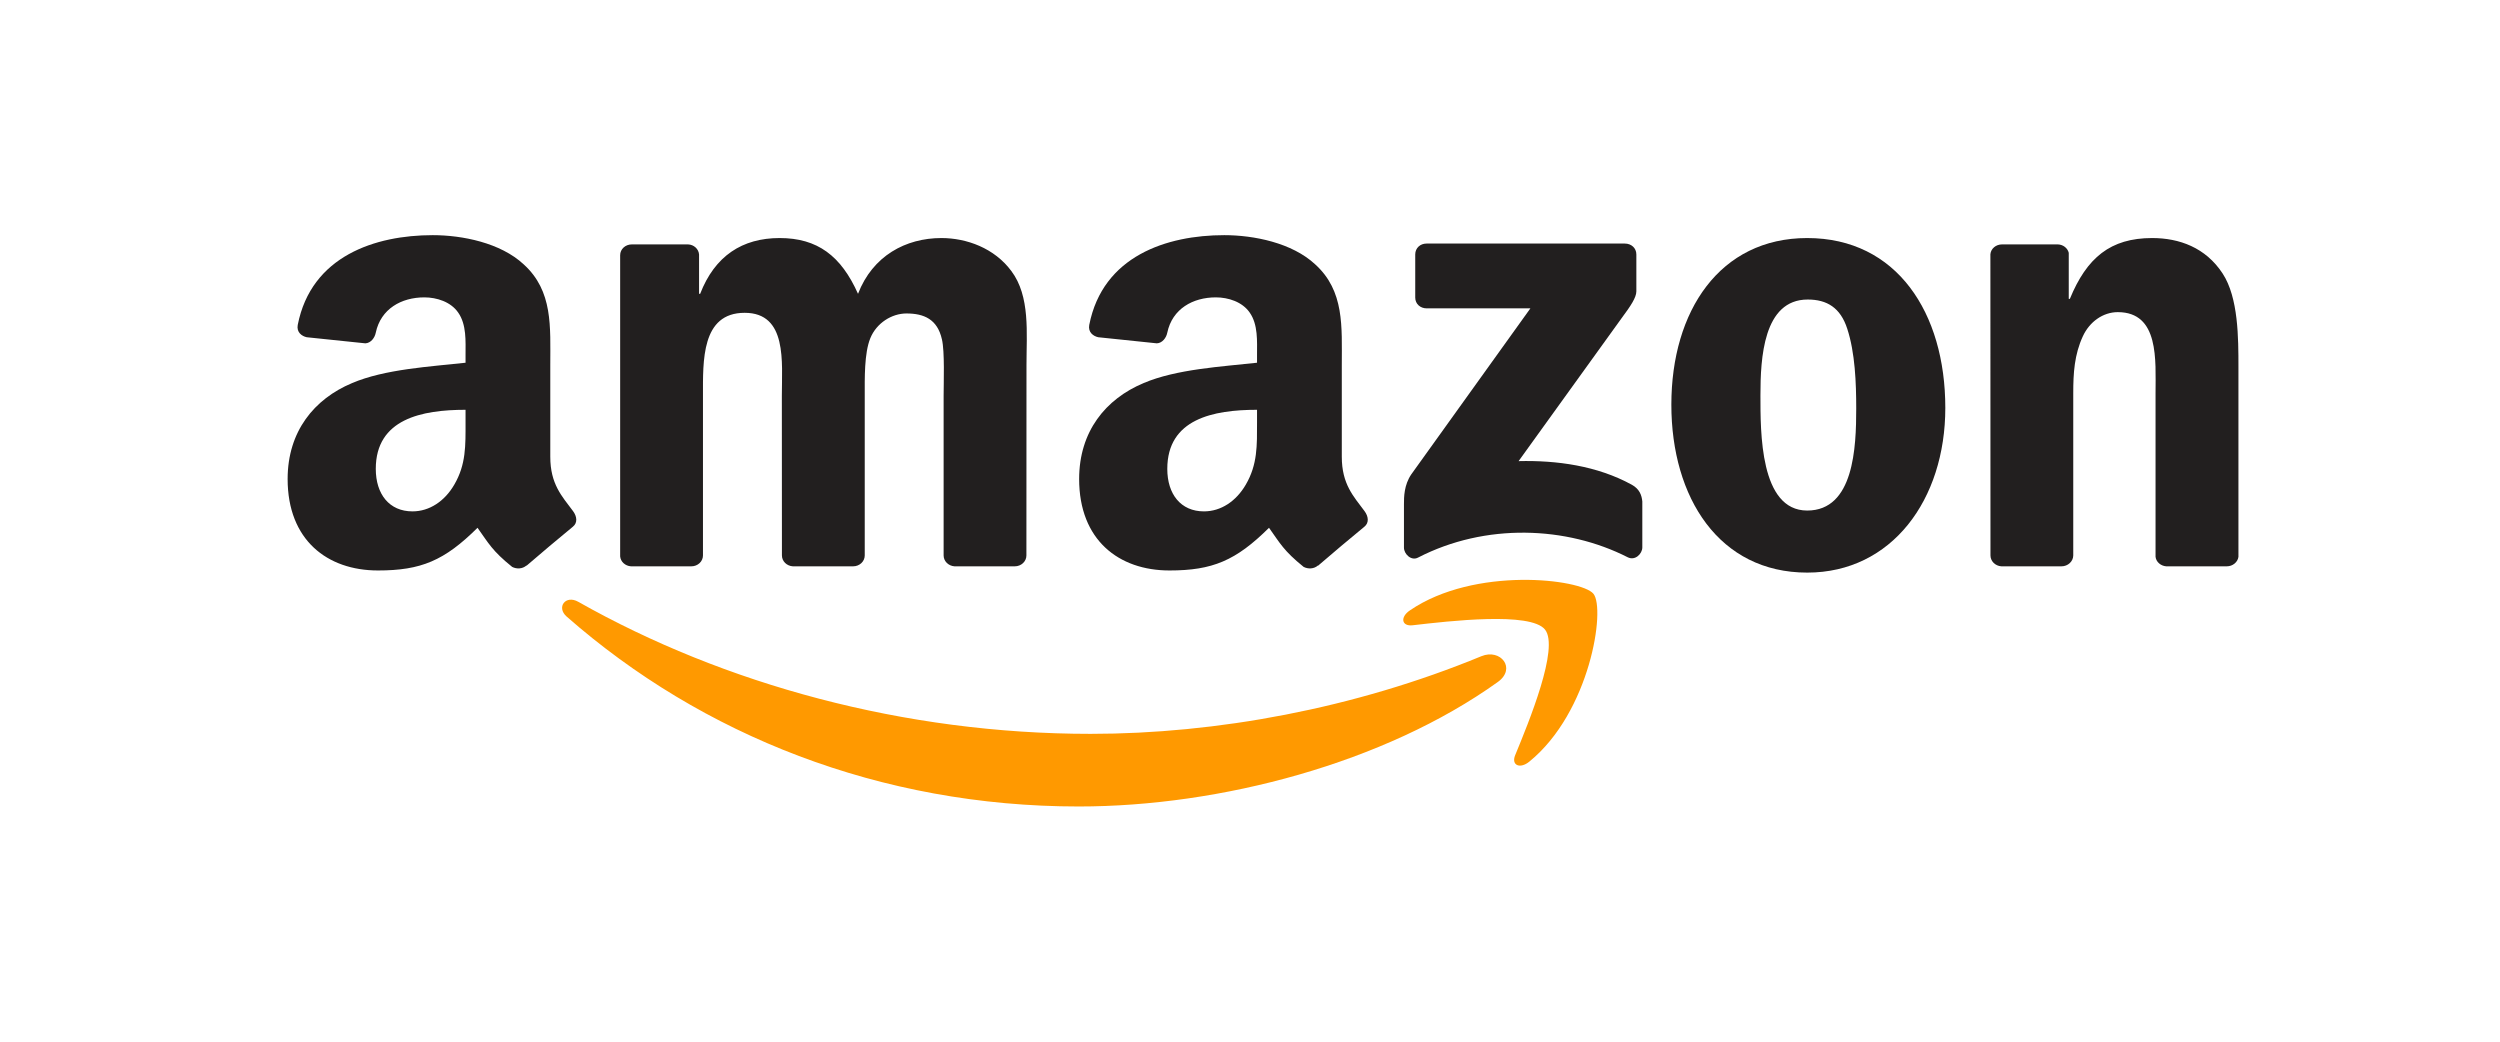
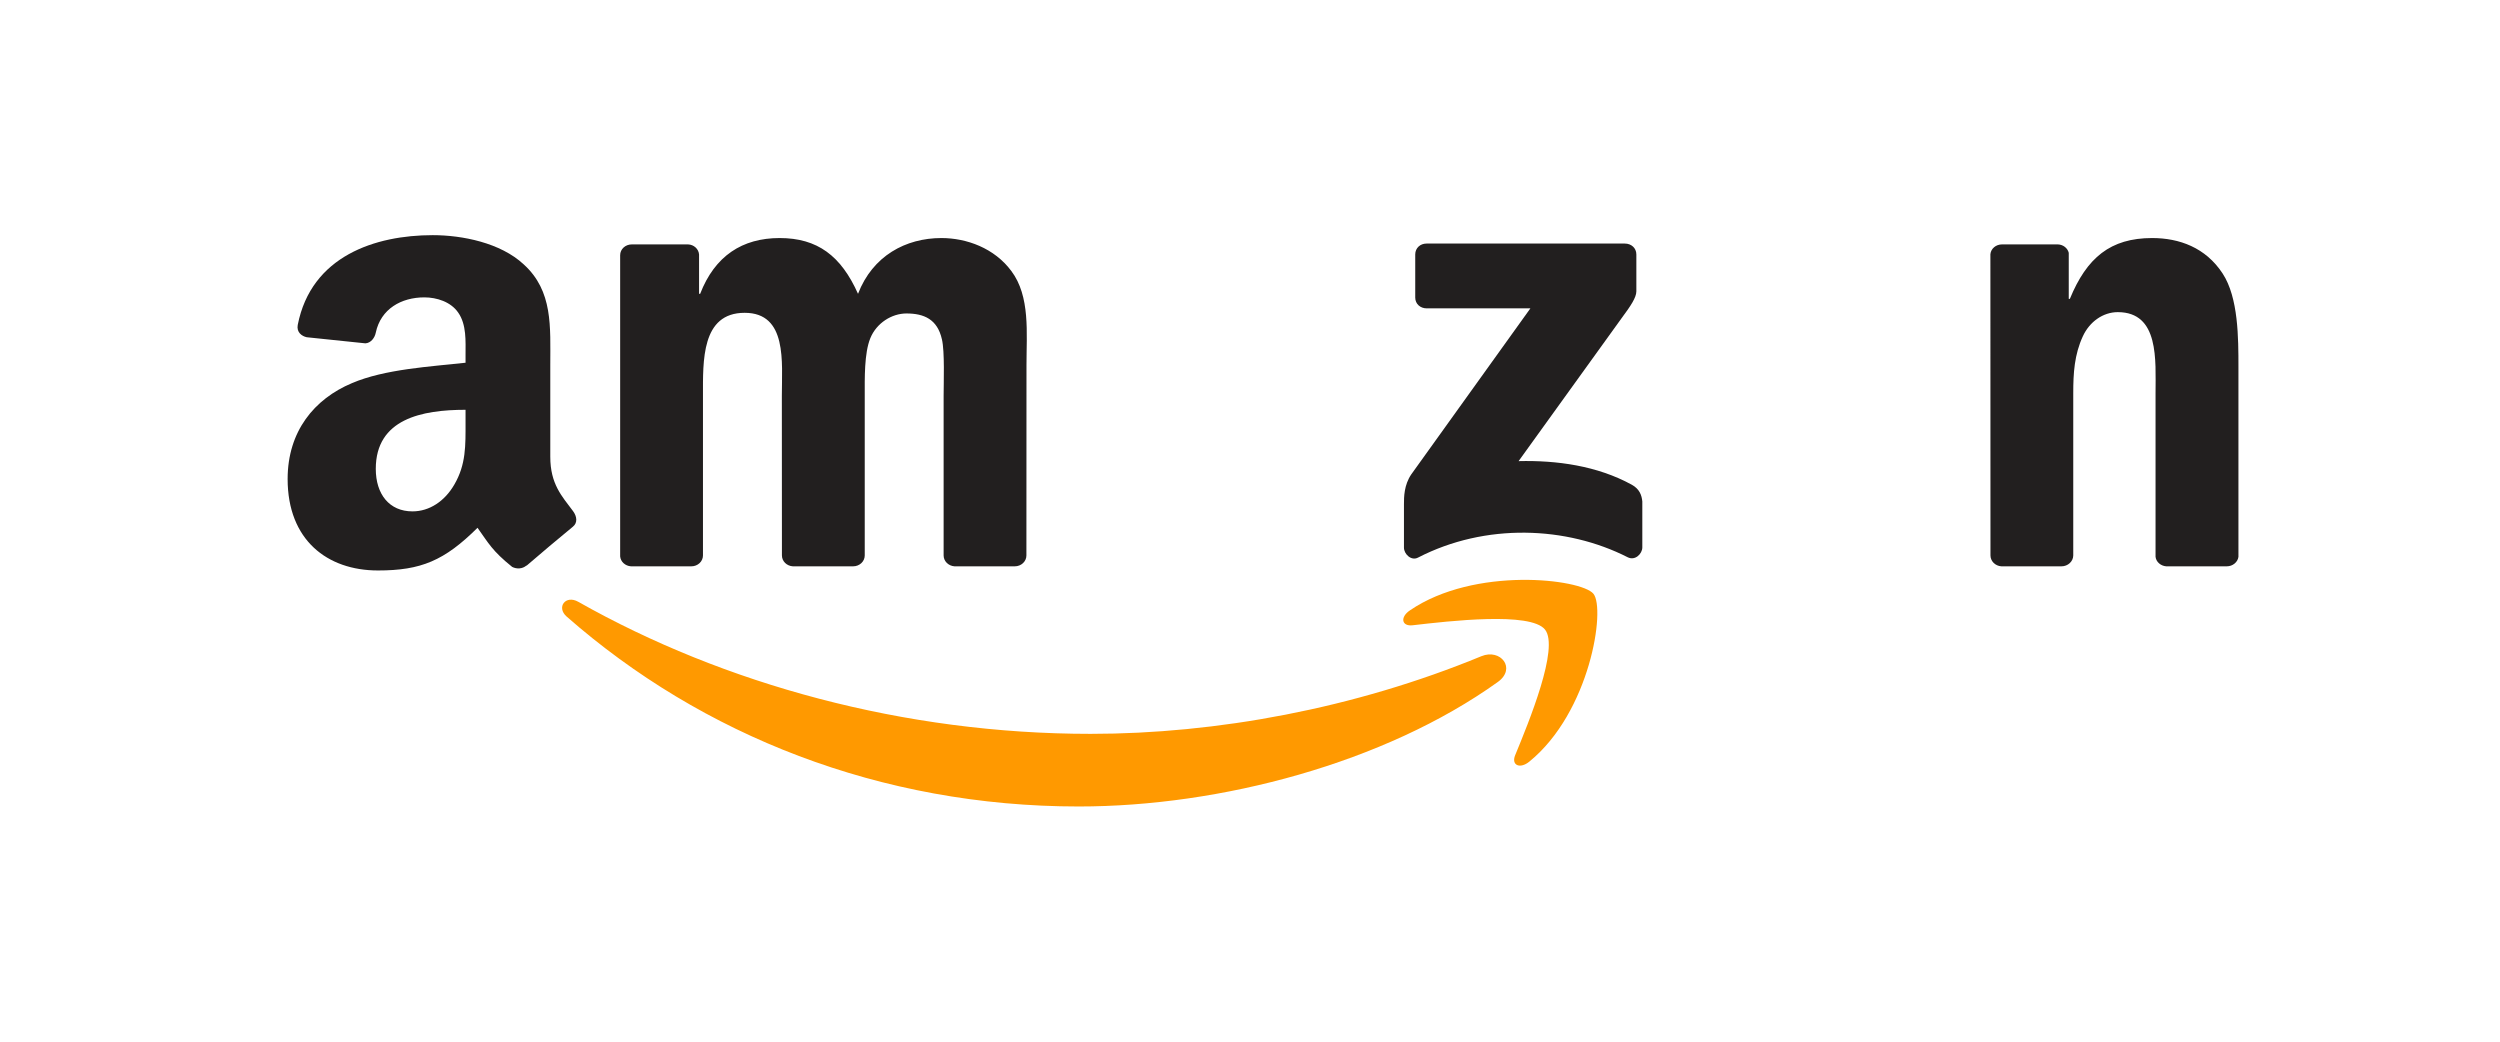
<svg xmlns="http://www.w3.org/2000/svg" width="96" height="40" viewBox="0 0 96 40" fill="none">
  <rect width="96" height="40" fill="white" />
  <g clip-path="url(#clip0_1591_5449)">
    <path d="M57.518 26.187C53.165 29.305 46.855 30.969 41.423 30.969C33.806 30.969 26.948 28.231 21.76 23.677C21.353 23.319 21.718 22.831 22.207 23.11C27.806 26.276 34.728 28.18 41.879 28.18C46.702 28.18 52.007 27.211 56.886 25.198C57.623 24.894 58.239 25.667 57.518 26.187Z" fill="#FF9900" />
    <path d="M59.328 24.175C58.773 23.484 55.65 23.848 54.248 24.01C53.82 24.061 53.755 23.699 54.14 23.439C56.628 21.738 60.71 22.229 61.186 22.799C61.663 23.373 61.062 27.35 58.724 29.248C58.366 29.54 58.023 29.385 58.183 28.998C58.708 27.724 59.885 24.869 59.328 24.175Z" fill="#FF9900" />
    <path d="M54.345 11.426V9.771C54.345 9.521 54.541 9.353 54.776 9.353H62.396C62.641 9.353 62.836 9.524 62.836 9.771V11.188C62.833 11.426 62.628 11.736 62.263 12.227L58.314 17.707C59.781 17.672 61.33 17.884 62.66 18.613C62.96 18.778 63.042 19.019 63.065 19.256V21.021C63.065 21.262 62.791 21.544 62.504 21.399C60.159 20.204 57.045 20.074 54.453 21.411C54.189 21.551 53.912 21.272 53.912 21.031V19.355C53.912 19.085 53.915 18.626 54.192 18.217L58.767 11.841H54.785C54.541 11.841 54.345 11.673 54.345 11.426Z" fill="#221F1F" />
    <path d="M26.547 21.747H24.229C24.007 21.731 23.831 21.57 23.814 21.364V9.8C23.814 9.568 24.013 9.385 24.261 9.385H26.423C26.648 9.394 26.827 9.562 26.844 9.771V11.283H26.886C27.45 9.822 28.51 9.141 29.938 9.141C31.389 9.141 32.296 9.822 32.948 11.283C33.509 9.822 34.784 9.141 36.15 9.141C37.122 9.141 38.185 9.53 38.834 10.405C39.567 11.378 39.417 12.791 39.417 14.03L39.414 21.329C39.414 21.56 39.215 21.747 38.967 21.747H36.652C36.421 21.731 36.235 21.551 36.235 21.329V15.2C36.235 14.712 36.281 13.495 36.17 13.032C35.997 12.256 35.478 12.037 34.807 12.037C34.246 12.037 33.659 12.402 33.421 12.985C33.183 13.568 33.206 14.544 33.206 15.2V21.329C33.206 21.56 33.007 21.747 32.759 21.747H30.444C30.209 21.731 30.026 21.551 30.026 21.329L30.023 15.2C30.023 13.91 30.241 12.012 28.595 12.012C26.928 12.012 26.994 13.863 26.994 15.2V21.329C26.994 21.56 26.795 21.747 26.547 21.747Z" fill="#221F1F" />
-     <path d="M69.397 9.141C72.838 9.141 74.7 12.012 74.7 15.663C74.7 19.19 72.642 21.988 69.397 21.988C66.019 21.988 64.18 19.117 64.18 15.539C64.18 11.939 66.042 9.141 69.397 9.141ZM69.417 11.502C67.708 11.502 67.601 13.764 67.601 15.175C67.601 16.588 67.578 19.605 69.397 19.605C71.194 19.605 71.279 17.171 71.279 15.688C71.279 14.712 71.237 13.546 70.933 12.62C70.672 11.815 70.154 11.502 69.417 11.502Z" fill="#221F1F" />
    <path d="M79.16 21.747H76.851C76.62 21.731 76.434 21.551 76.434 21.329L76.431 9.762C76.45 9.549 76.643 9.385 76.877 9.385H79.026C79.228 9.394 79.395 9.527 79.44 9.708V11.476H79.483C80.132 9.895 81.041 9.141 82.642 9.141C83.683 9.141 84.697 9.505 85.349 10.503C85.956 11.429 85.956 12.985 85.956 14.103V21.383C85.929 21.586 85.737 21.747 85.509 21.747H83.184C82.972 21.731 82.796 21.579 82.773 21.383V15.102C82.773 13.837 82.923 11.986 81.322 11.986C80.758 11.986 80.239 12.354 79.982 12.912C79.656 13.618 79.613 14.322 79.613 15.102V21.329C79.61 21.56 79.408 21.747 79.16 21.747Z" fill="#221F1F" />
-     <path d="M48.27 16.224V15.736C46.594 15.736 44.824 16.084 44.824 18.005C44.824 18.977 45.342 19.637 46.232 19.637C46.885 19.637 47.468 19.247 47.837 18.613C48.293 17.834 48.27 17.101 48.27 16.224ZM50.608 21.716C50.455 21.849 50.233 21.858 50.06 21.769C49.291 21.148 49.154 20.86 48.73 20.267C47.458 21.529 46.558 21.906 44.908 21.906C42.959 21.906 41.439 20.736 41.439 18.394C41.439 16.566 42.46 15.32 43.911 14.712C45.169 14.173 46.927 14.078 48.27 13.929V13.638C48.27 13.102 48.313 12.468 47.99 12.005C47.706 11.59 47.165 11.419 46.689 11.419C45.805 11.419 45.016 11.86 44.824 12.773C44.785 12.975 44.631 13.175 44.423 13.184L42.173 12.95C41.983 12.909 41.775 12.76 41.827 12.478C42.346 9.828 44.807 9.03 47.012 9.03C48.14 9.03 49.614 9.321 50.504 10.152C51.632 11.175 51.525 12.541 51.525 14.027V17.539C51.525 18.594 51.975 19.057 52.398 19.627C52.548 19.83 52.581 20.074 52.392 20.226C51.919 20.61 51.078 21.323 50.615 21.722L50.608 21.716" fill="#221F1F" />
    <path d="M17.877 16.224V15.736C16.201 15.736 14.43 16.084 14.43 18.005C14.43 18.977 14.949 19.637 15.839 19.637C16.491 19.637 17.075 19.247 17.443 18.613C17.9 17.834 17.877 17.101 17.877 16.224ZM20.215 21.716C20.061 21.849 19.84 21.858 19.667 21.769C18.897 21.148 18.761 20.86 18.337 20.267C17.065 21.529 16.165 21.906 14.515 21.906C12.565 21.906 11.045 20.736 11.045 18.394C11.045 16.566 12.066 15.32 13.517 14.712C14.776 14.173 16.533 14.078 17.877 13.929V13.638C17.877 13.102 17.919 12.468 17.596 12.005C17.313 11.59 16.771 11.419 16.295 11.419C15.412 11.419 14.623 11.86 14.43 12.773C14.391 12.975 14.238 13.175 14.029 13.184L11.779 12.95C11.59 12.909 11.381 12.76 11.433 12.478C11.952 9.828 14.414 9.03 16.618 9.03C17.746 9.03 19.22 9.321 20.11 10.152C21.239 11.175 21.131 12.541 21.131 14.027V17.539C21.131 18.594 21.581 19.057 22.005 19.627C22.155 19.83 22.188 20.074 21.998 20.226C21.526 20.61 20.684 21.323 20.221 21.722L20.215 21.716" fill="#221F1F" />
  </g>
  <defs>
    <clipPath id="clip0_1591_5449">
      <rect width="75" height="22" fill="white" transform="translate(11 9)" />
    </clipPath>
  </defs>
</svg>